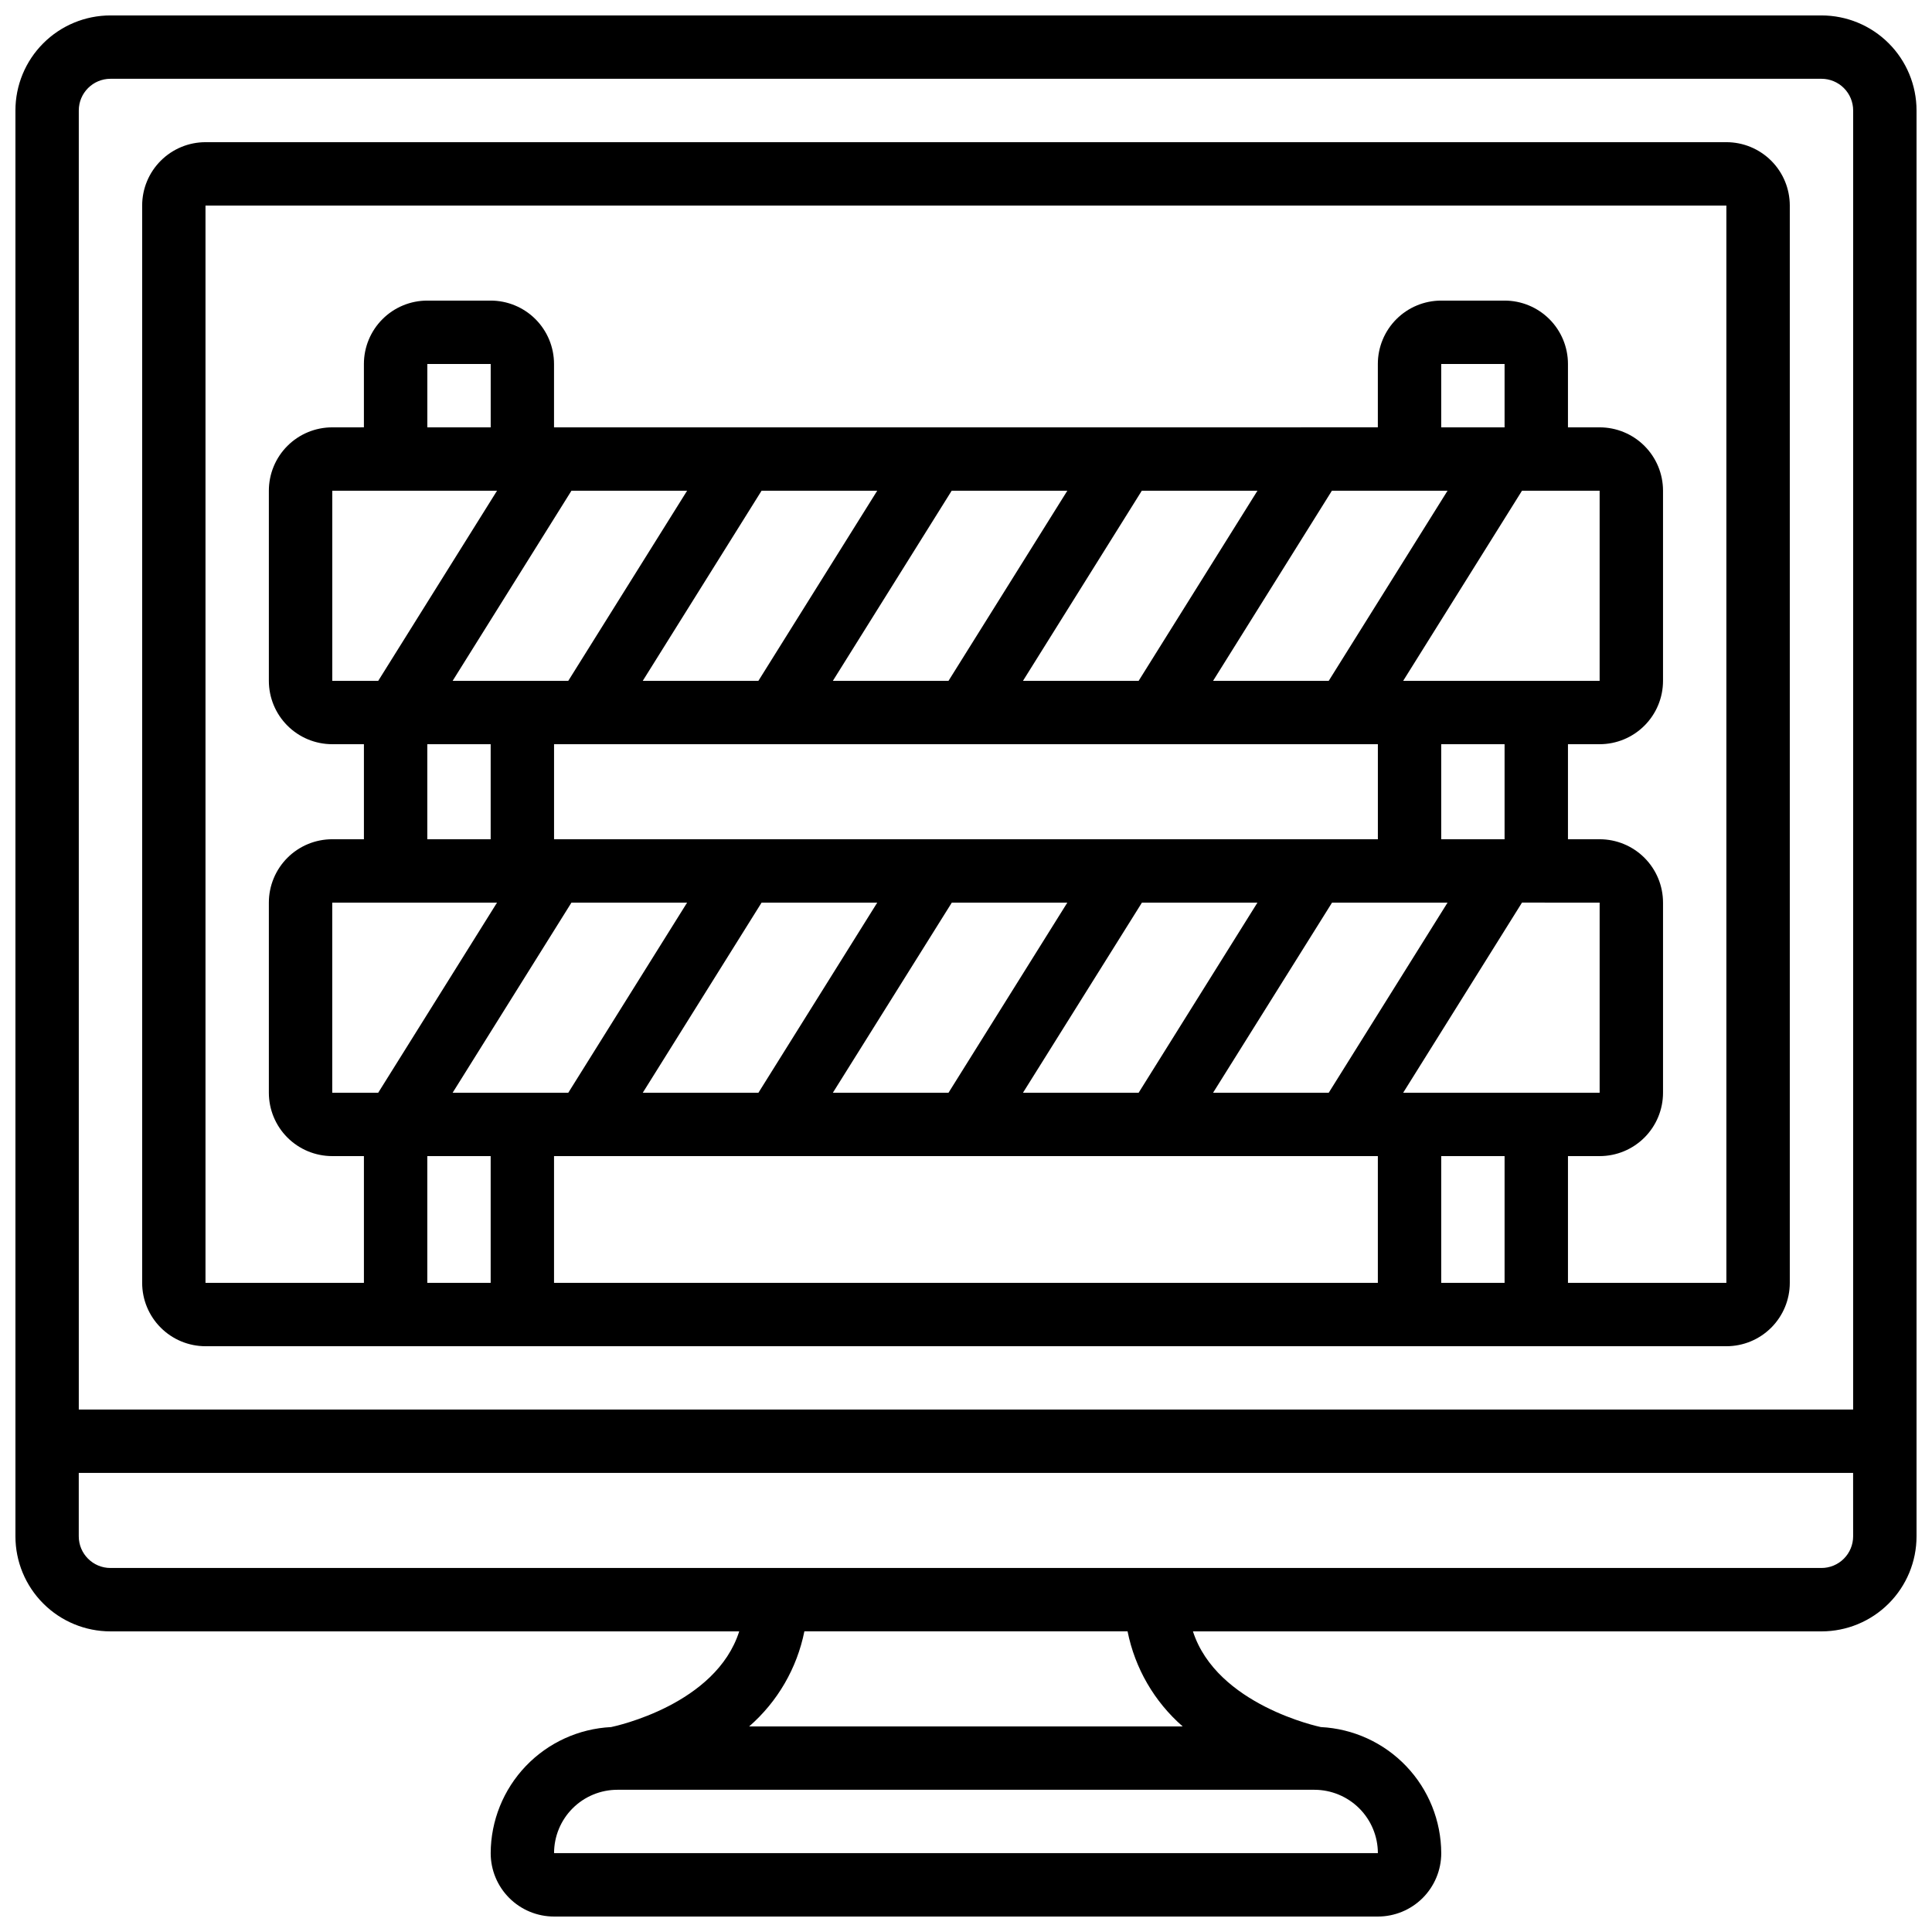
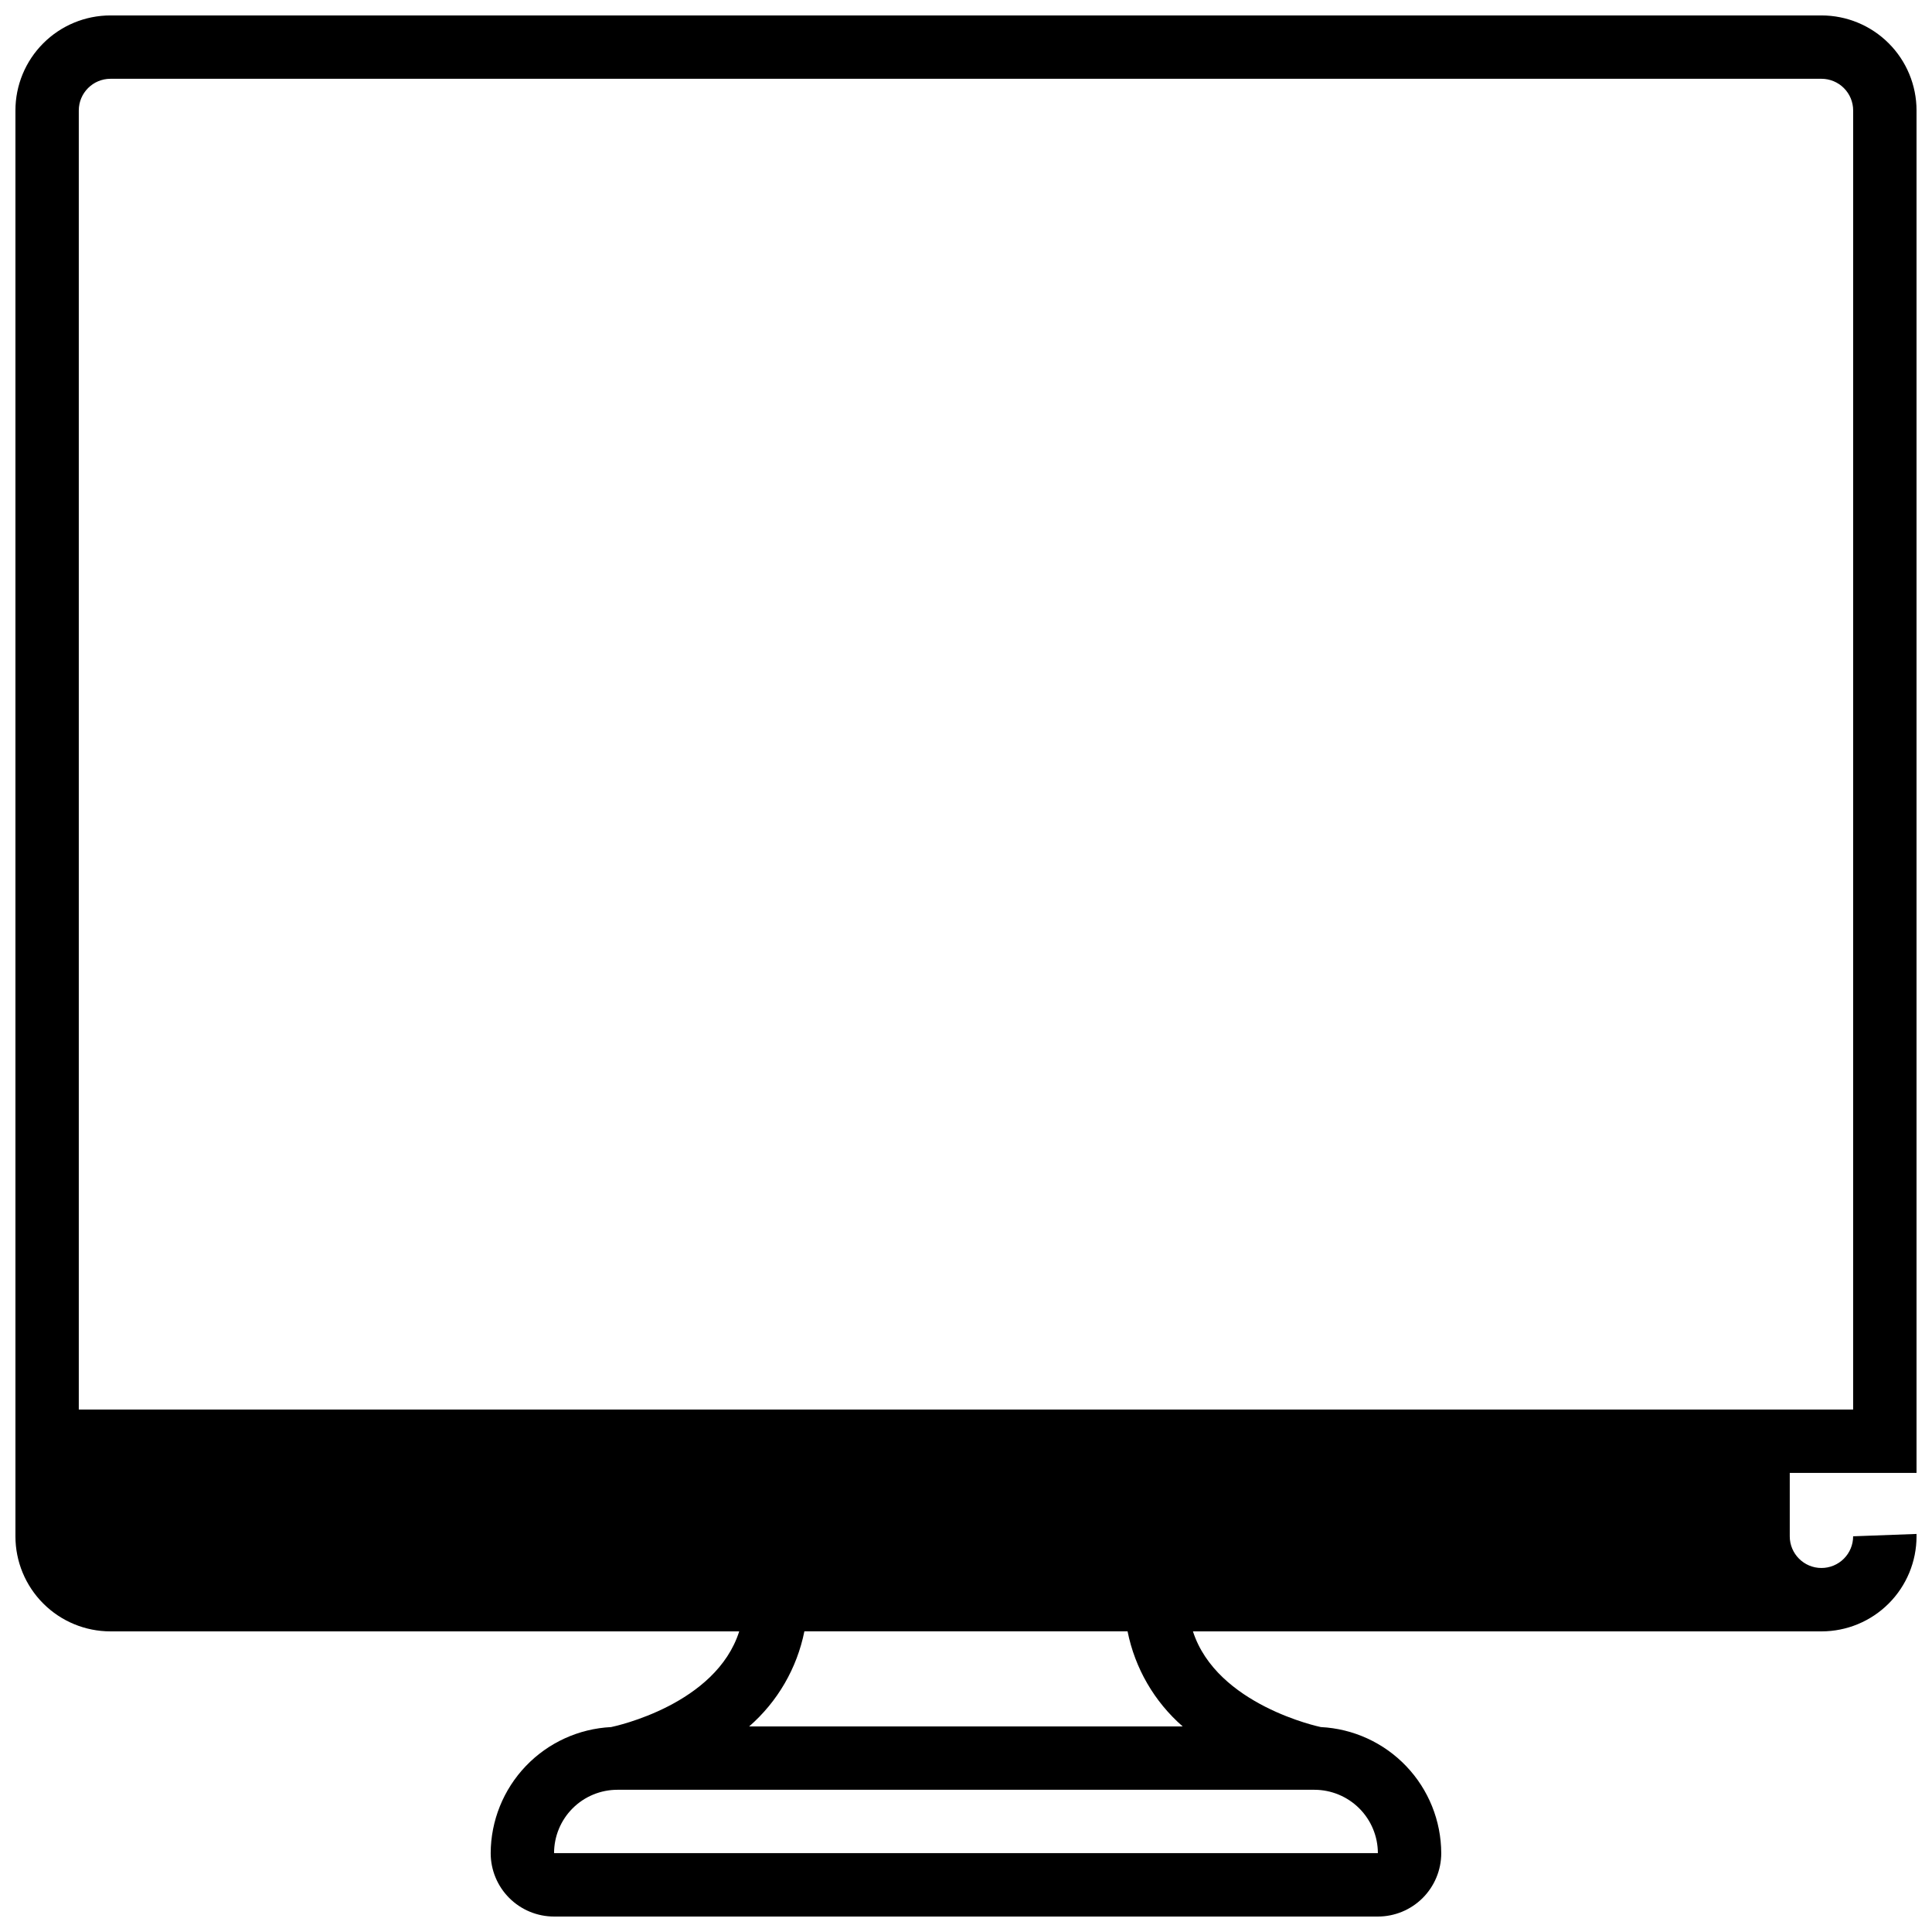
<svg xmlns="http://www.w3.org/2000/svg" width="800px" height="800px" version="1.1" viewBox="144 144 512 512">
  <defs>
    <clipPath id="a">
      <path d="m148.09 148.09h503.81v503.81h-503.81z" />
    </clipPath>
  </defs>
  <g clip-path="url(#a)">
-     <path d="m626.71 148.09h-453.43c-6.684 0-13.09 2.652-17.812 7.379-4.727 4.723-7.379 11.129-7.379 17.812v377.86c0 6.684 2.652 13.09 7.379 17.812 4.723 4.727 11.129 7.379 17.812 7.379h166.62c-6.18 19.387-32.672 25.09-33.941 25.359h0.004c-8.59 0.426-16.688 4.129-22.625 10.344-5.941 6.219-9.27 14.477-9.301 23.074 0 4.453 1.77 8.727 4.918 11.875 3.148 3.148 7.422 4.918 11.875 4.918h218.32c4.453 0 8.727-1.77 11.875-4.918s4.918-7.422 4.918-11.875c-0.031-8.594-3.356-16.852-9.293-23.066-5.934-6.219-14.027-9.922-22.613-10.352-0.312-0.066-27.574-5.793-33.898-25.359h166.57c6.684 0 13.09-2.652 17.812-7.379 4.727-4.723 7.379-11.129 7.379-17.812v-377.86c0-6.684-2.652-13.09-7.379-17.812-4.723-4.727-11.129-7.379-17.812-7.379zm-134.35 470.22c4.449 0.012 8.715 1.785 11.863 4.93 3.148 3.148 4.918 7.414 4.93 11.863h-218.32c0-4.453 1.77-8.727 4.918-11.875 3.148-3.148 7.422-4.918 11.875-4.918zm-149.82-16.793c7.523-6.555 12.664-15.41 14.629-25.191h85.648c1.953 9.777 7.09 18.633 14.602 25.191zm292.56-50.383c0 2.227-0.883 4.363-2.461 5.938-1.574 1.574-3.707 2.461-5.938 2.461h-453.43c-4.637 0-8.398-3.762-8.398-8.398v-16.793h470.22zm0-33.586h-470.22v-344.27c0-4.637 3.762-8.398 8.398-8.398h453.43c2.231 0 4.363 0.887 5.938 2.461 1.578 1.574 2.461 3.711 2.461 5.938z" />
+     <path d="m626.71 148.09h-453.43c-6.684 0-13.09 2.652-17.812 7.379-4.727 4.723-7.379 11.129-7.379 17.812v377.86c0 6.684 2.652 13.09 7.379 17.812 4.723 4.727 11.129 7.379 17.812 7.379h166.62c-6.18 19.387-32.672 25.09-33.941 25.359h0.004c-8.59 0.426-16.688 4.129-22.625 10.344-5.941 6.219-9.27 14.477-9.301 23.074 0 4.453 1.77 8.727 4.918 11.875 3.148 3.148 7.422 4.918 11.875 4.918h218.32c4.453 0 8.727-1.77 11.875-4.918s4.918-7.422 4.918-11.875c-0.031-8.594-3.356-16.852-9.293-23.066-5.934-6.219-14.027-9.922-22.613-10.352-0.312-0.066-27.574-5.793-33.898-25.359h166.57c6.684 0 13.09-2.652 17.812-7.379 4.727-4.723 7.379-11.129 7.379-17.812v-377.86c0-6.684-2.652-13.09-7.379-17.812-4.723-4.727-11.129-7.379-17.812-7.379zm-134.35 470.22c4.449 0.012 8.715 1.785 11.863 4.93 3.148 3.148 4.918 7.414 4.93 11.863h-218.32c0-4.453 1.77-8.727 4.918-11.875 3.148-3.148 7.422-4.918 11.875-4.918zm-149.82-16.793c7.523-6.555 12.664-15.41 14.629-25.191h85.648c1.953 9.777 7.09 18.633 14.602 25.191zm292.56-50.383c0 2.227-0.883 4.363-2.461 5.938-1.574 1.574-3.707 2.461-5.938 2.461c-4.637 0-8.398-3.762-8.398-8.398v-16.793h470.22zm0-33.586h-470.22v-344.27c0-4.637 3.762-8.398 8.398-8.398h453.43c2.231 0 4.363 0.887 5.938 2.461 1.578 1.574 2.461 3.711 2.461 5.938z" />
  </g>
-   <path d="m601.52 181.68h-403.05c-4.457 0-8.727 1.77-11.875 4.922-3.152 3.148-4.922 7.418-4.922 11.875v285.49c0 4.457 1.77 8.727 4.922 11.875 3.148 3.152 7.418 4.922 11.875 4.922h403.05c4.453 0 8.723-1.77 11.875-4.922 3.148-3.148 4.918-7.418 4.918-11.875v-285.49c0-4.457-1.77-8.727-4.918-11.875-3.152-3.152-7.422-4.922-11.875-4.922zm-325.8 92.367-31.488 50.383-12.176-0.004v-50.379zm-18.473-16.793v-16.797h16.793v16.793zm119.23 125.95-31.488 50.383h-30.648l31.488-50.383zm-85.648-16.793v-25.188h218.32v25.191zm105.41 16.793h30.613l-31.488 50.383h-30.648zm50.383 0h30.613l-31.488 50.383h-30.648zm50.383 0h30.609l-31.488 50.383h-30.648zm28.93-16.793v-25.188h16.793v25.191zm-8.398-41.984h-1.68l31.488-50.383 20.574 0.004v50.383l-50.379-0.004zm25.191-67.176-16.793 0.004v-16.797h16.793zm-15.113 16.793-31.488 50.383h-30.648l31.488-50.383 30.648 0.004zm-81.867 50.383h-30.648l31.488-50.383 30.648 0.004zm-50.383 0h-30.648l31.488-50.383 30.648 0.004zm-50.383 0h-30.645l31.488-50.383 30.648 0.004zm-50.383 0h-30.645l31.488-50.383 30.648 0.004zm-20.566 16.797v25.191l-16.793-0.004v-25.188zm-25.191 41.984h26.871l-31.488 50.383-12.176-0.004v-50.383zm25.191 100.76-16.793-0.004v-33.586h16.793zm-10.078-50.383 31.488-50.383h30.648l-31.488 50.383zm245.19 50.379h-218.32v-33.586h218.32zm33.586 0h-16.793v-33.586h16.793zm-25.191-50.383h-1.68l31.488-50.383 20.574 0.004v50.383h-50.379zm83.969 50.383h-41.98v-33.586h8.398-0.004c4.457 0 8.727-1.77 11.875-4.918 3.152-3.148 4.922-7.422 4.922-11.875v-50.383c0-4.453-1.77-8.723-4.922-11.875-3.148-3.148-7.418-4.918-11.875-4.918h-8.395v-25.188h8.398-0.004c4.457 0 8.727-1.77 11.875-4.922 3.152-3.148 4.922-7.418 4.922-11.875v-50.379c0-4.453-1.77-8.727-4.922-11.875-3.148-3.148-7.418-4.918-11.875-4.918h-8.395v-16.797c0-4.453-1.77-8.723-4.918-11.875-3.152-3.148-7.422-4.918-11.875-4.918h-16.797c-4.453 0-8.723 1.77-11.875 4.918-3.148 3.152-4.918 7.422-4.918 11.875v16.793l-218.32 0.004v-16.797c0-4.453-1.77-8.723-4.918-11.875-3.148-3.148-7.422-4.918-11.875-4.918h-16.793c-4.457 0-8.727 1.77-11.875 4.918-3.152 3.152-4.922 7.422-4.922 11.875v16.793l-8.395 0.004c-4.453 0-8.727 1.77-11.875 4.918s-4.918 7.422-4.918 11.875v50.383-0.004c0 4.457 1.77 8.727 4.918 11.875 3.148 3.152 7.422 4.922 11.875 4.922h8.398v25.191l-8.398-0.004c-4.453 0-8.727 1.77-11.875 4.918-3.148 3.152-4.918 7.422-4.918 11.875v50.383c0 4.453 1.77 8.727 4.918 11.875 3.148 3.148 7.422 4.918 11.875 4.918h8.398v33.586h-41.984v-285.49h403.05z" />
</svg>